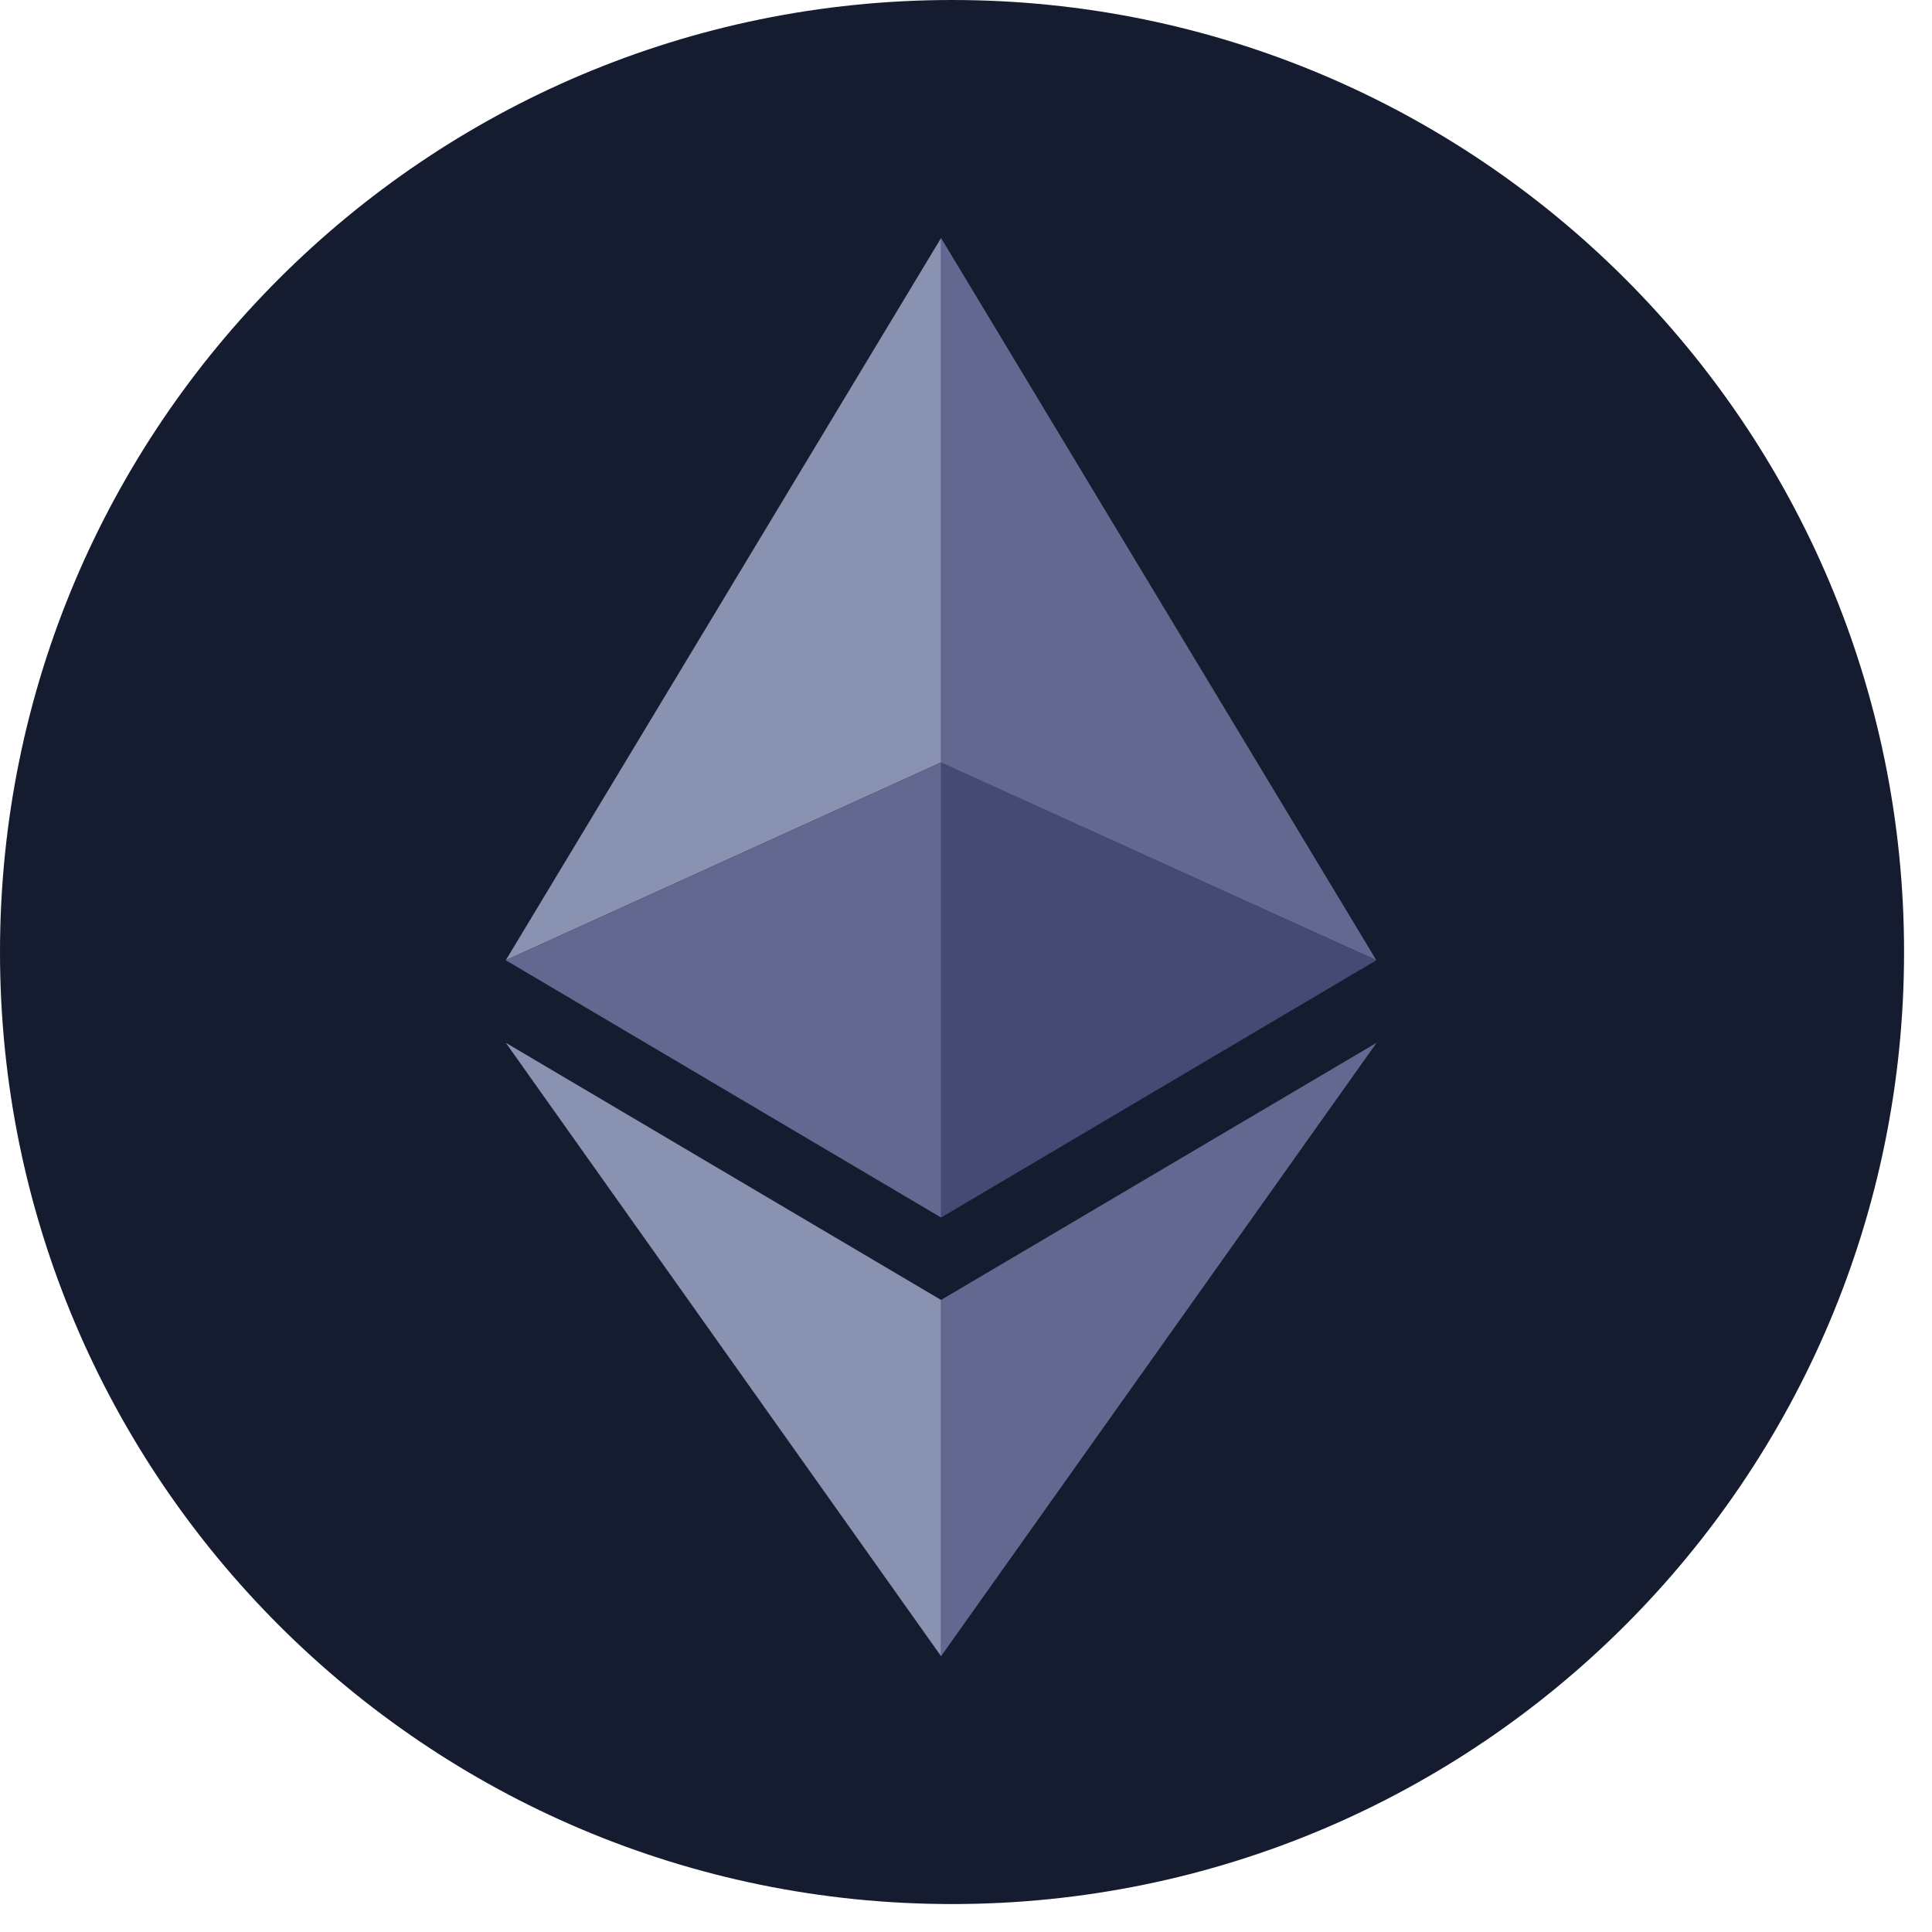
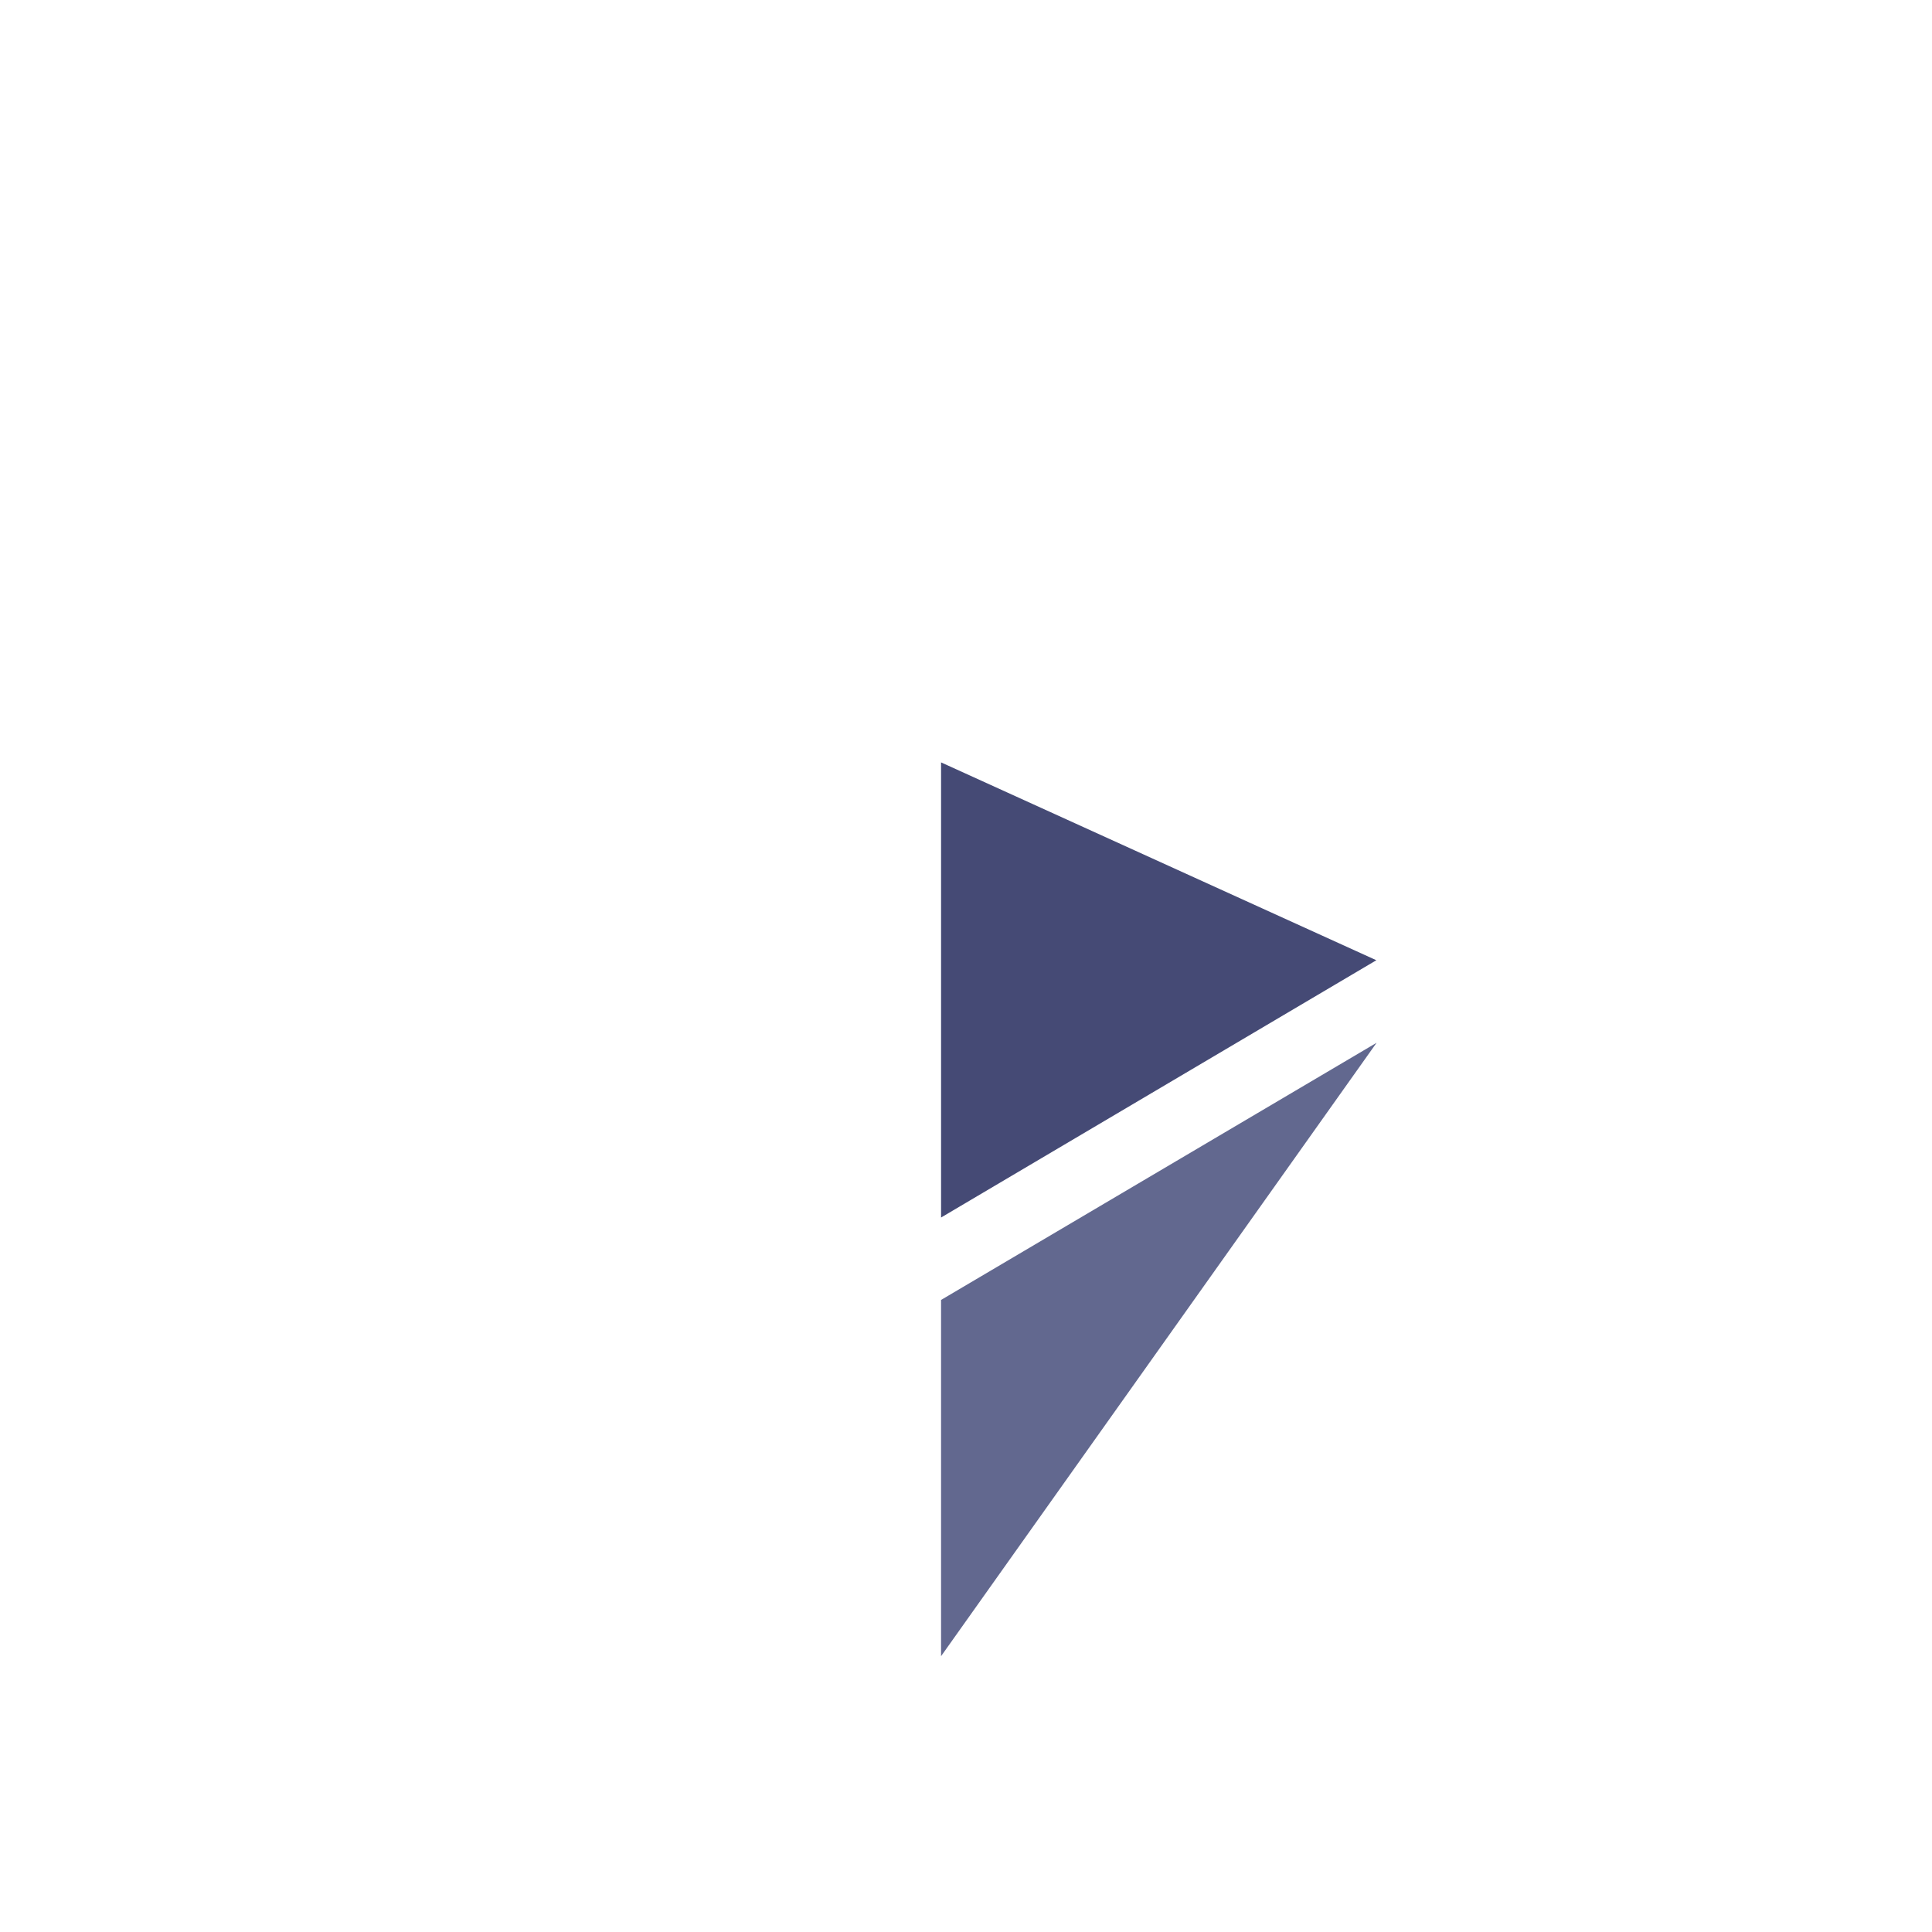
<svg xmlns="http://www.w3.org/2000/svg" width="54" height="54" viewBox="0 0 54 54" fill="none">
  <g clip-keypath="url(#clip0_4126_7917)">
-     <path d="M53.219 26.61C53.219 11.914 41.306 0 26.61 0C11.914 0 0 11.914 0 26.61C0 41.306 11.914 53.219 26.61 53.219C41.306 53.219 53.219 41.306 53.219 26.61Z" fill="#151C2F" />
-     <path d="M26.303 21.319L38.469 26.839L26.303 6.652V21.319Z" fill="#62688F" />
-     <path d="M26.303 21.31V6.652L14.137 26.839L26.303 21.31Z" fill="#8A92B2" />
    <path d="M26.303 46.291L38.476 29.146L26.303 36.334L26.303 46.291Z" fill="#62688F" />
-     <path d="M14.137 29.146L26.303 46.291V36.334L14.137 29.146Z" fill="#8A92B2" />
    <path d="M26.303 21.309V34.03L38.469 26.839L26.303 21.309Z" fill="#454A75" />
-     <path d="M26.303 21.309L14.137 26.839L26.303 34.03V21.309Z" fill="#62688F" />
  </g>
  <defs>
    <clipPath id="clip0_4126_7917">
      <rect width="53.219" height="53.219" fill="white" />
    </clipPath>
  </defs>
</svg>